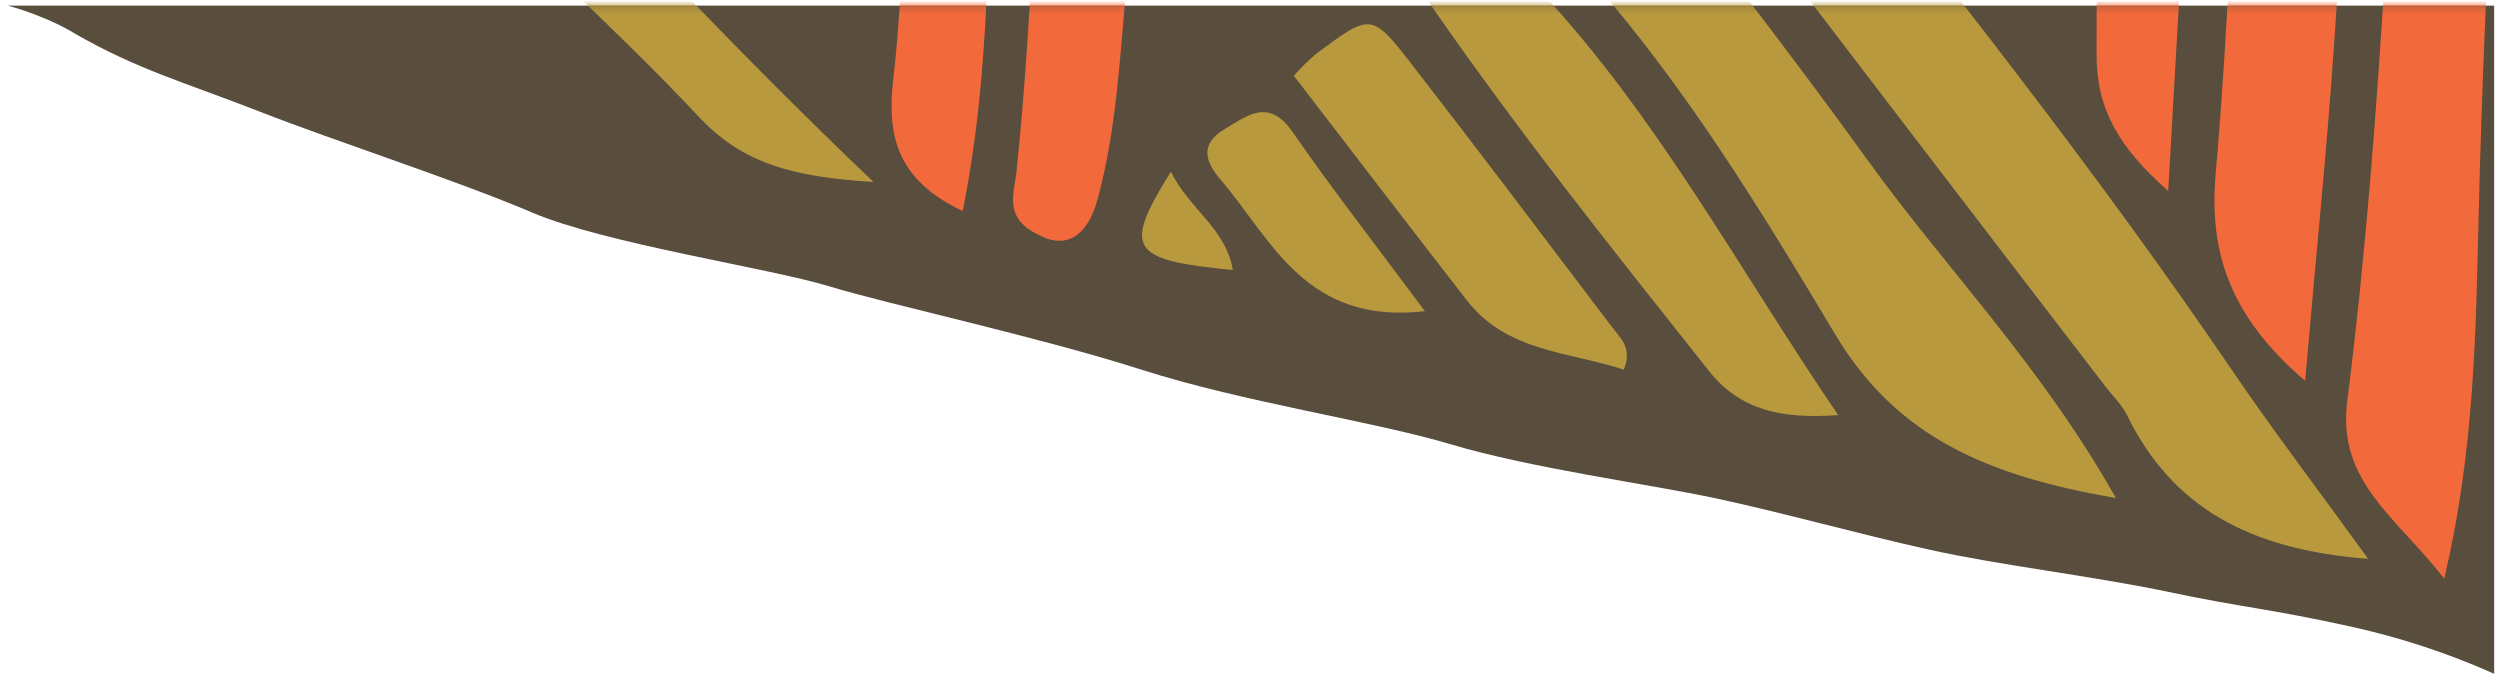
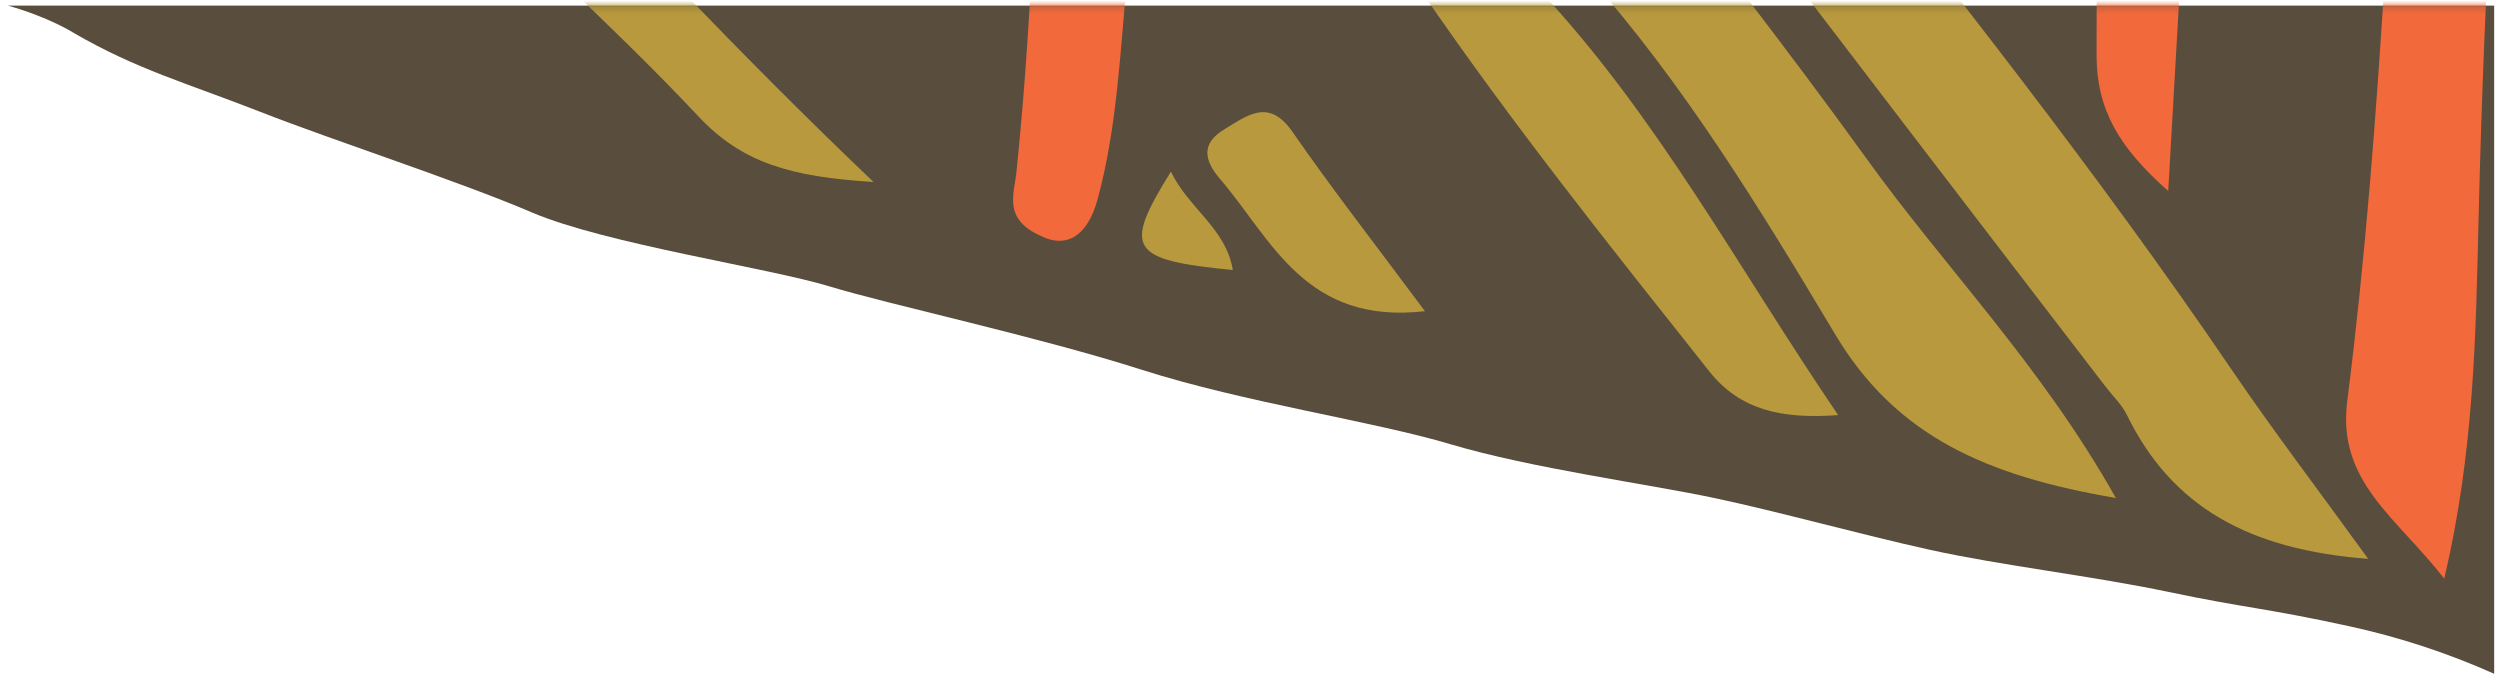
<svg xmlns="http://www.w3.org/2000/svg" xmlns:xlink="http://www.w3.org/1999/xlink" width="366px" height="100px" viewBox="0 0 366 100" version="1.1">
  <title>peaks-graphic-top-right</title>
  <defs>
    <path d="M0.55,98.047 C7.34,95.017 14.422,92.69 21.685,91.105 C33.903,88.43 36.985,88.43 48.158,86.078 C59.33,83.727 72.669,82.216 83.149,79.9 C93.628,77.583 105.159,74.338 114.811,72.298 C124.463,70.258 141.577,67.942 153.248,64.468 C164.919,60.993 183.39,58.383 198.625,53.516 C213.86,48.648 235.436,44.027 244.301,41.323 C253.166,38.619 277.073,35.109 287.846,30.5 C298.619,25.891 316.743,20.03 327.534,15.803 C338.324,11.576 345.645,9.595 354.892,4.234 C354.892,4.234 358.362,1.982 364.527,0.23 L0.55,0.23 L0.55,98.047 Z" id="path-1" />
    <path d="M0.55,98.047 C7.34,95.017 14.422,92.69 21.685,91.105 C33.903,88.43 36.985,88.43 48.158,86.078 C59.33,83.727 72.669,82.216 83.149,79.9 C93.628,77.583 105.159,74.338 114.811,72.298 C124.463,70.258 141.577,67.942 153.248,64.468 C164.919,60.993 183.39,58.383 198.625,53.516 C213.86,48.648 235.436,44.027 244.301,41.323 C253.166,38.619 277.073,35.109 287.846,30.5 C298.619,25.891 316.743,20.03 327.534,15.803 C338.324,11.576 345.645,9.595 354.892,4.234 C354.892,4.234 358.362,1.982 364.527,0.23 L0.55,0.23 L0.55,98.047 Z" id="path-3" />
    <path d="M0.55,98.047 C7.34,95.017 14.422,92.69 21.685,91.105 C33.903,88.43 36.985,88.43 48.158,86.078 C59.33,83.727 72.669,82.216 83.149,79.9 C93.628,77.583 105.159,74.338 114.811,72.298 C124.463,70.258 141.577,67.942 153.248,64.468 C164.919,60.993 183.39,58.383 198.625,53.516 C213.86,48.648 235.436,44.027 244.301,41.323 C253.166,38.619 277.073,35.109 287.846,30.5 C298.619,25.891 316.743,20.03 327.534,15.803 C338.324,11.576 345.645,9.595 354.892,4.234 C354.892,4.234 358.362,1.982 364.527,0.23 L0.55,0.23 L0.55,98.047 Z" id="path-5" />
    <path d="M0.55,98.047 C7.34,95.017 14.422,92.69 21.685,91.105 C33.903,88.43 36.985,88.43 48.158,86.078 C59.33,83.727 72.669,82.216 83.149,79.9 C93.628,77.583 105.159,74.338 114.811,72.298 C124.463,70.258 141.577,67.942 153.248,64.468 C164.919,60.993 183.39,58.383 198.625,53.516 C213.86,48.648 235.436,44.027 244.301,41.323 C253.166,38.619 277.073,35.109 287.846,30.5 C298.619,25.891 316.743,20.03 327.534,15.803 C338.324,11.576 345.645,9.595 354.892,4.234 C354.892,4.234 358.362,1.982 364.527,0.23 L0.55,0.23 L0.55,98.047 Z" id="path-7" />
    <path d="M0.55,98.047 C7.34,95.017 14.422,92.69 21.685,91.105 C33.903,88.43 36.985,88.43 48.158,86.078 C59.33,83.727 72.669,82.216 83.149,79.9 C93.628,77.583 105.159,74.338 114.811,72.298 C124.463,70.258 141.577,67.942 153.248,64.468 C164.919,60.993 183.39,58.383 198.625,53.516 C213.86,48.648 235.436,44.027 244.301,41.323 C253.166,38.619 277.073,35.109 287.846,30.5 C298.619,25.891 316.743,20.03 327.534,15.803 C338.324,11.576 345.645,9.595 354.892,4.234 C354.892,4.234 358.362,1.982 364.527,0.23 L0.55,0.23 L0.55,98.047 Z" id="path-9" />
    <path d="M0.55,98.047 C7.34,95.017 14.422,92.69 21.685,91.105 C33.903,88.43 36.985,88.43 48.158,86.078 C59.33,83.727 72.669,82.216 83.149,79.9 C93.628,77.583 105.159,74.338 114.811,72.298 C124.463,70.258 141.577,67.942 153.248,64.468 C164.919,60.993 183.39,58.383 198.625,53.516 C213.86,48.648 235.436,44.027 244.301,41.323 C253.166,38.619 277.073,35.109 287.846,30.5 C298.619,25.891 316.743,20.03 327.534,15.803 C338.324,11.576 345.645,9.595 354.892,4.234 C354.892,4.234 358.362,1.982 364.527,0.23 L0.55,0.23 L0.55,98.047 Z" id="path-11" />
    <path d="M0.55,98.047 C7.34,95.017 14.422,92.69 21.685,91.105 C33.903,88.43 36.985,88.43 48.158,86.078 C59.33,83.727 72.669,82.216 83.149,79.9 C93.628,77.583 105.159,74.338 114.811,72.298 C124.463,70.258 141.577,67.942 153.248,64.468 C164.919,60.993 183.39,58.383 198.625,53.516 C213.86,48.648 235.436,44.027 244.301,41.323 C253.166,38.619 277.073,35.109 287.846,30.5 C298.619,25.891 316.743,20.03 327.534,15.803 C338.324,11.576 345.645,9.595 354.892,4.234 C354.892,4.234 358.362,1.982 364.527,0.23 L0.55,0.23 L0.55,98.047 Z" id="path-13" />
    <path d="M0.55,98.047 C7.34,95.017 14.422,92.69 21.685,91.105 C33.903,88.43 36.985,88.43 48.158,86.078 C59.33,83.727 72.669,82.216 83.149,79.9 C93.628,77.583 105.159,74.338 114.811,72.298 C124.463,70.258 141.577,67.942 153.248,64.468 C164.919,60.993 183.39,58.383 198.625,53.516 C213.86,48.648 235.436,44.027 244.301,41.323 C253.166,38.619 277.073,35.109 287.846,30.5 C298.619,25.891 316.743,20.03 327.534,15.803 C338.324,11.576 345.645,9.595 354.892,4.234 C354.892,4.234 358.362,1.982 364.527,0.23 L0.55,0.23 L0.55,98.047 Z" id="path-15" />
    <path d="M0.55,98.047 C7.34,95.017 14.422,92.69 21.685,91.105 C33.903,88.43 36.985,88.43 48.158,86.078 C59.33,83.727 72.669,82.216 83.149,79.9 C93.628,77.583 105.159,74.338 114.811,72.298 C124.463,70.258 141.577,67.942 153.248,64.468 C164.919,60.993 183.39,58.383 198.625,53.516 C213.86,48.648 235.436,44.027 244.301,41.323 C253.166,38.619 277.073,35.109 287.846,30.5 C298.619,25.891 316.743,20.03 327.534,15.803 C338.324,11.576 345.645,9.595 354.892,4.234 C354.892,4.234 358.362,1.982 364.527,0.23 L0.55,0.23 L0.55,98.047 Z" id="path-17" />
    <path d="M0.55,98.047 C7.34,95.017 14.422,92.69 21.685,91.105 C33.903,88.43 36.985,88.43 48.158,86.078 C59.33,83.727 72.669,82.216 83.149,79.9 C93.628,77.583 105.159,74.338 114.811,72.298 C124.463,70.258 141.577,67.942 153.248,64.468 C164.919,60.993 183.39,58.383 198.625,53.516 C213.86,48.648 235.436,44.027 244.301,41.323 C253.166,38.619 277.073,35.109 287.846,30.5 C298.619,25.891 316.743,20.03 327.534,15.803 C338.324,11.576 345.645,9.595 354.892,4.234 C354.892,4.234 358.362,1.982 364.527,0.23 L0.55,0.23 L0.55,98.047 Z" id="path-19" />
    <path d="M0.55,98.047 C7.34,95.017 14.422,92.69 21.685,91.105 C33.903,88.43 36.985,88.43 48.158,86.078 C59.33,83.727 72.669,82.216 83.149,79.9 C93.628,77.583 105.159,74.338 114.811,72.298 C124.463,70.258 141.577,67.942 153.248,64.468 C164.919,60.993 183.39,58.383 198.625,53.516 C213.86,48.648 235.436,44.027 244.301,41.323 C253.166,38.619 277.073,35.109 287.846,30.5 C298.619,25.891 316.743,20.03 327.534,15.803 C338.324,11.576 345.645,9.595 354.892,4.234 C354.892,4.234 358.362,1.982 364.527,0.23 L0.55,0.23 L0.55,98.047 Z" id="path-21" />
    <path d="M0.55,98.047 C7.34,95.017 14.422,92.69 21.685,91.105 C33.903,88.43 36.985,88.43 48.158,86.078 C59.33,83.727 72.669,82.216 83.149,79.9 C93.628,77.583 105.159,74.338 114.811,72.298 C124.463,70.258 141.577,67.942 153.248,64.468 C164.919,60.993 183.39,58.383 198.625,53.516 C213.86,48.648 235.436,44.027 244.301,41.323 C253.166,38.619 277.073,35.109 287.846,30.5 C298.619,25.891 316.743,20.03 327.534,15.803 C338.324,11.576 345.645,9.595 354.892,4.234 C354.892,4.234 358.362,1.982 364.527,0.23 L0.55,0.23 L0.55,98.047 Z" id="path-23" />
  </defs>
  <g id="Page-1" stroke="none" stroke-width="1" fill="none" fill-rule="evenodd">
    <g id="shape/1" transform="translate(183, 50) scale(-1, 1) translate(-183, -50) ">
      <g id="Group" transform="translate(0.303, 0.594)">
        <g id="Path" fill="#594D3D" fill-rule="nonzero">
          <path d="M0.55,98.047 C7.34,95.017 14.422,92.69 21.685,91.105 C33.903,88.43 36.985,88.43 48.158,86.078 C59.33,83.727 72.669,82.216 83.149,79.9 C93.628,77.583 105.159,74.338 114.811,72.298 C124.463,70.258 141.577,67.942 153.248,64.468 C164.919,60.993 183.39,58.383 198.625,53.516 C213.86,48.648 235.436,44.027 244.301,41.323 C253.166,38.619 277.073,35.109 287.846,30.5 C298.619,25.891 316.743,20.03 327.534,15.803 C338.324,11.576 345.645,9.595 354.892,4.234 C354.892,4.234 358.362,1.982 364.527,0.23 L0.55,0.23 L0.55,98.047 Z" id="path-1" />
        </g>
        <g id="Path-Clipped">
          <mask id="mask-2" fill="white">
            <use xlink:href="#path-1" />
          </mask>
          <g id="path-1" />
          <path d="M11.024,-89.11 C13.449,-82.478 12.198,-75.447 12.668,-68.634 C15.679,-26.365 16.707,16.021 22.061,58.13 C23.57,69.964 14.781,75.179 7.859,84.126 C3.427,65.314 3.239,48.025 2.822,30.959 C1.969,-4.522 -0.129,-39.922 -3.472,-75.242 C-4.822,-89.351 -4.675,-89.351 11.024,-89.086" id="Path" fill="#F2693B" fill-rule="nonzero" mask="url(#mask-2)" />
        </g>
        <g id="Path-Clipped">
          <mask id="mask-4" fill="white">
            <use xlink:href="#path-3" />
          </mask>
          <g id="path-1" />
          <path d="M18.991,81.228 C26.388,71.005 32.94,62.416 38.999,53.504 C58.626,24.633 80.325,-2.727 101.977,-30.128 C111.541,-42.232 111.37,-42.356 123.741,-32.92 C122.889,-27.97 119.144,-24.66 116.308,-20.916 C96.738,4.771 77.119,30.41 57.451,56.002 C56.389,57.39 55.05,58.648 54.305,60.182 C47.717,73.633 36.433,79.894 18.991,81.222" id="Path" fill="#B8993D" fill-rule="nonzero" mask="url(#mask-4)" />
        </g>
        <g id="Path-Clipped">
          <mask id="mask-6" fill="white">
            <use xlink:href="#path-5" />
          </mask>
          <g id="path-1" />
-           <path d="M28.232,55.173 C26.652,37.043 25.014,21.165 23.94,5.245 C22.143,-21.568 20.705,-48.405 19.114,-75.236 C19.061,-76.1 18.891,-76.964 18.867,-77.828 C18.533,-89.145 18.768,-89.586 25.625,-89.956 C34.202,-90.438 34.707,-89.874 35.359,-78.963 C36.011,-68.146 36.703,-57.329 37.291,-46.512 C38.582,-22.679 39.257,1.142 41.324,24.88 C42.357,36.808 38.929,45.95 28.232,55.173" id="Path" fill="#F2693B" fill-rule="nonzero" mask="url(#mask-6)" />
        </g>
        <g id="Path-Clipped">
          <mask id="mask-8" fill="white">
            <use xlink:href="#path-7" />
          </mask>
          <g id="path-1" />
          <path d="M129.283,-26.171 C144.048,-16.407 144.083,-16.377 133.463,-4.42 C119.144,11.717 107.989,30.024 97.033,48.342 C88.086,63.339 74.765,69.1 55.937,72.31 C66.892,52.84 80.982,38.56 92.466,22.587 C104.167,6.332 116.601,-9.429 129.283,-26.16" id="Path" fill="#B8993D" fill-rule="nonzero" mask="url(#mask-8)" />
        </g>
        <g id="Path-Clipped">
          <mask id="mask-10" fill="white">
            <use xlink:href="#path-9" />
          </mask>
          <g id="path-1" />
          <path d="M213.138,34.039 C209.615,35.703 206.504,34.116 204.995,28.531 C202.147,18.014 201.73,7.167 200.697,-3.585 C197.674,-35.089 200.216,-66.641 199.946,-98.169 C199.91,-101.761 200.175,-104.665 205.476,-104.971 C211.007,-105.288 212.715,-103.066 212.78,-98.416 C213.009,-82.431 213.144,-66.447 213.367,-50.462 C213.742,-25.413 214.318,-0.363 216.889,24.592 C217.23,27.866 218.938,31.57 213.097,34.039" id="Path" fill="#F2693B" fill-rule="nonzero" mask="url(#mask-10)" />
        </g>
        <g id="Path-Clipped">
          <mask id="mask-12" fill="white">
            <use xlink:href="#path-11" />
          </mask>
          <g id="path-1" />
          <path d="M237.813,26.05 C257.698,7.108 274.255,-10.769 291.069,-28.394 C302.811,-40.692 315.298,-52.291 327.592,-64.06 C336.557,-72.655 336.657,-72.555 349.368,-65.289 C333.827,-51.768 318.663,-38.323 304.461,-23.855 C291.028,-10.169 276.527,2.523 263.411,16.485 C257.023,23.281 249.878,25.303 237.813,26.05" id="Path" fill="#B8993D" fill-rule="nonzero" mask="url(#mask-12)" />
        </g>
        <g id="Path-Clipped">
          <mask id="mask-14" fill="white">
            <use xlink:href="#path-13" />
          </mask>
          <g id="path-1" />
-           <path d="M224.751,30.289 C221.844,15.844 221.298,2.012 220.817,-11.657 C219.872,-38.94 219.895,-66.253 219.602,-93.554 C219.572,-96.399 218.081,-99.985 221.645,-101.702 C224.345,-103.019 227.621,-104.148 230.557,-102.566 C233.369,-101.049 232.353,-97.904 232.318,-95.512 C231.596,-66.894 230.985,-38.288 233.269,-9.681 C233.821,-2.762 234.132,4.181 234.925,11.065 C235.841,18.984 234.579,25.703 224.774,30.283" id="Path" fill="#F2693B" fill-rule="nonzero" mask="url(#mask-14)" />
        </g>
        <g id="Path-Clipped">
          <mask id="mask-16" fill="white">
            <use xlink:href="#path-15" />
          </mask>
          <g id="path-1" />
          <path d="M48.269,27.373 C46.144,-9.875 44.113,-45.448 42.028,-81.902 C52.731,-79.022 56.706,-73.854 57.123,-64.025 C58.156,-40.204 58.796,-16.407 58.761,7.444 C58.761,15.533 55.402,21.059 48.269,27.373" id="Path" fill="#F2693B" fill-rule="nonzero" mask="url(#mask-16)" />
        </g>
        <g id="Path-Clipped">
          <mask id="mask-18" fill="white">
            <use xlink:href="#path-17" />
          </mask>
          <g id="path-1" />
          <path d="M96.599,60.159 C111.276,38.589 123.065,16.385 140.432,-2.156 C148.111,-10.387 148.064,-10.387 157.728,-2.039 C144.582,17.202 129.987,35.468 115.457,53.774 C110.942,59.447 104.889,60.782 96.599,60.176" id="Path" fill="#B8993D" fill-rule="nonzero" mask="url(#mask-18)" />
        </g>
        <g id="Path-Clipped">
          <mask id="mask-20" fill="white">
            <use xlink:href="#path-19" />
          </mask>
          <g id="path-1" />
-           <path d="M176.286,10.489 C167.831,21.47 159.43,32.487 150.923,43.41 C145.087,50.917 135.981,50.905 127.979,53.516 C126.629,50.306 128.566,48.813 129.799,47.155 C139.504,34.345 149.174,21.517 159.025,8.813 C164.896,1.236 165.037,1.312 173.115,7.367 C174.232,8.337 175.287,9.375 176.274,10.477" id="Path" fill="#B8993D" fill-rule="nonzero" mask="url(#mask-20)" />
        </g>
        <g id="Path-Clipped">
          <mask id="mask-22" fill="white">
            <use xlink:href="#path-21" />
          </mask>
          <g id="path-1" />
          <path d="M157.088,44.962 C164.227,35.356 170.591,27.208 176.462,18.731 C179.914,13.74 183.002,16.262 186.39,18.296 C190.053,20.489 189.325,23.034 186.977,25.732 C179.468,34.551 174.565,46.984 157.07,44.962" id="Path" fill="#B8993D" fill-rule="nonzero" mask="url(#mask-22)" />
        </g>
        <g id="Path-Clipped">
          <mask id="mask-24" fill="white">
            <use xlink:href="#path-23" />
          </mask>
          <g id="path-1" />
          <path d="M185.21,38.936 C186.219,32.822 191.715,29.895 194.274,24.533 C201.366,35.92 200.316,37.467 185.21,38.936" id="Path" fill="#B8993D" fill-rule="nonzero" mask="url(#mask-24)" />
        </g>
      </g>
    </g>
  </g>
</svg>